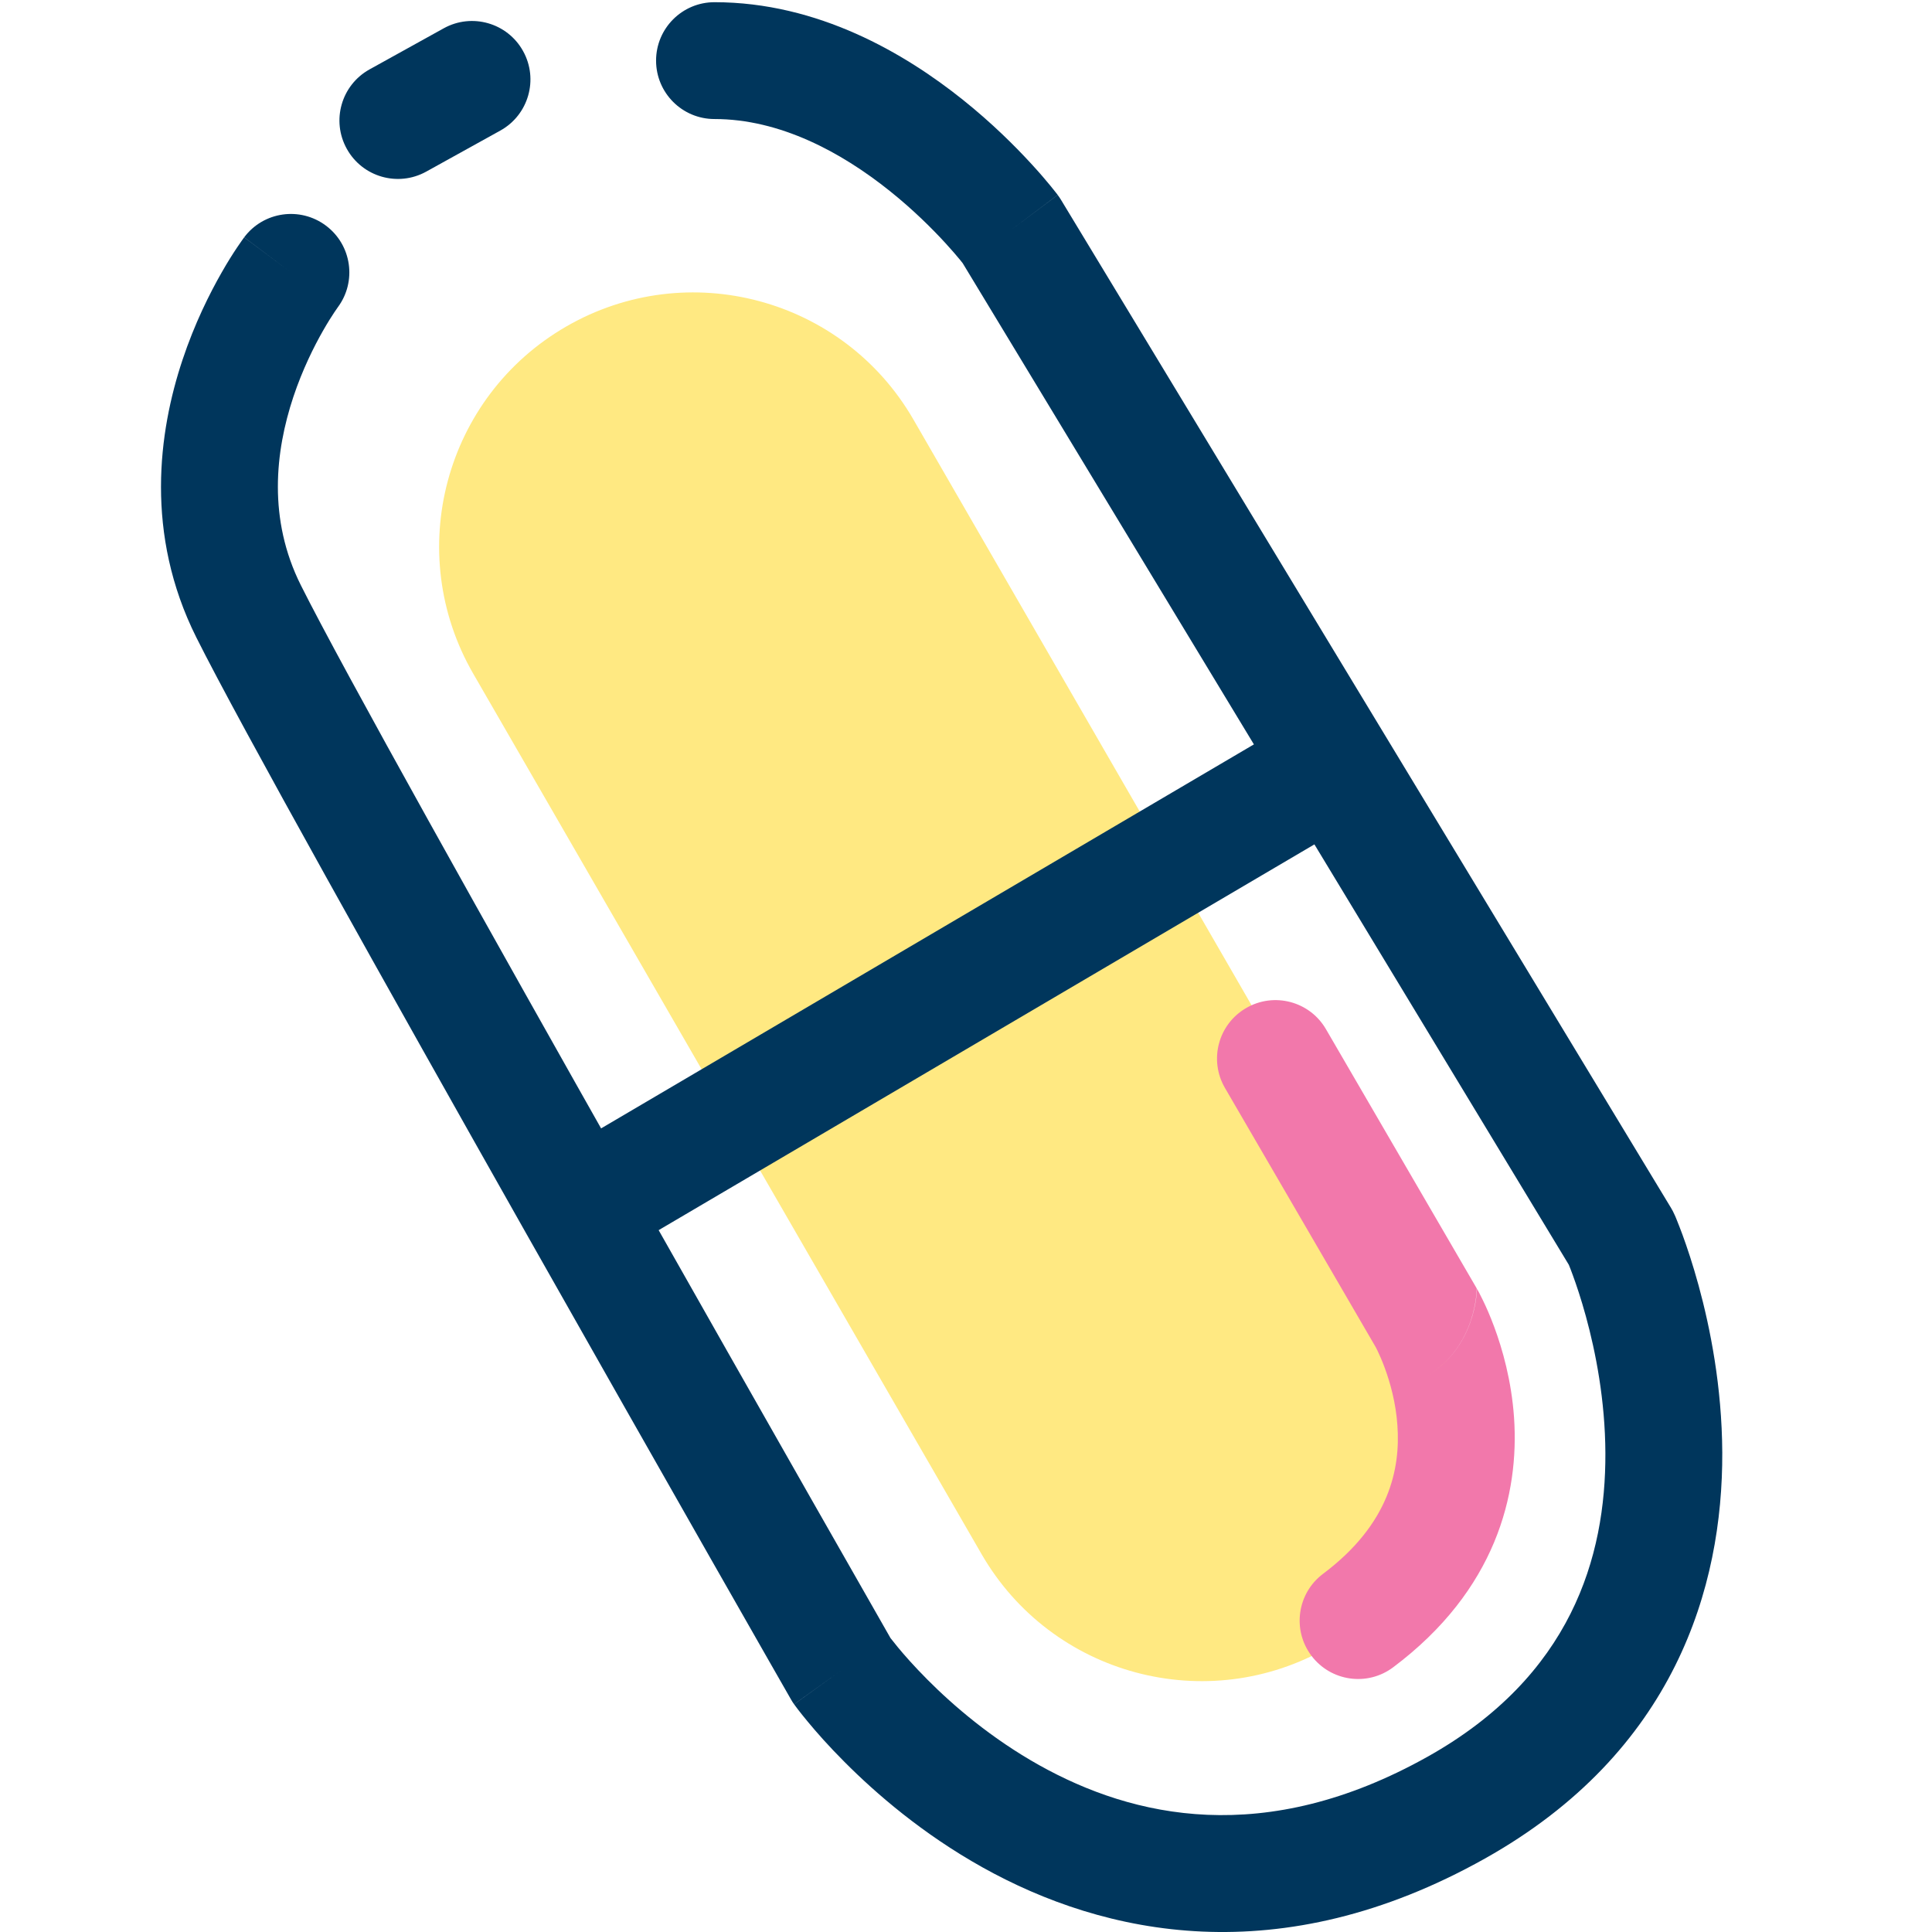
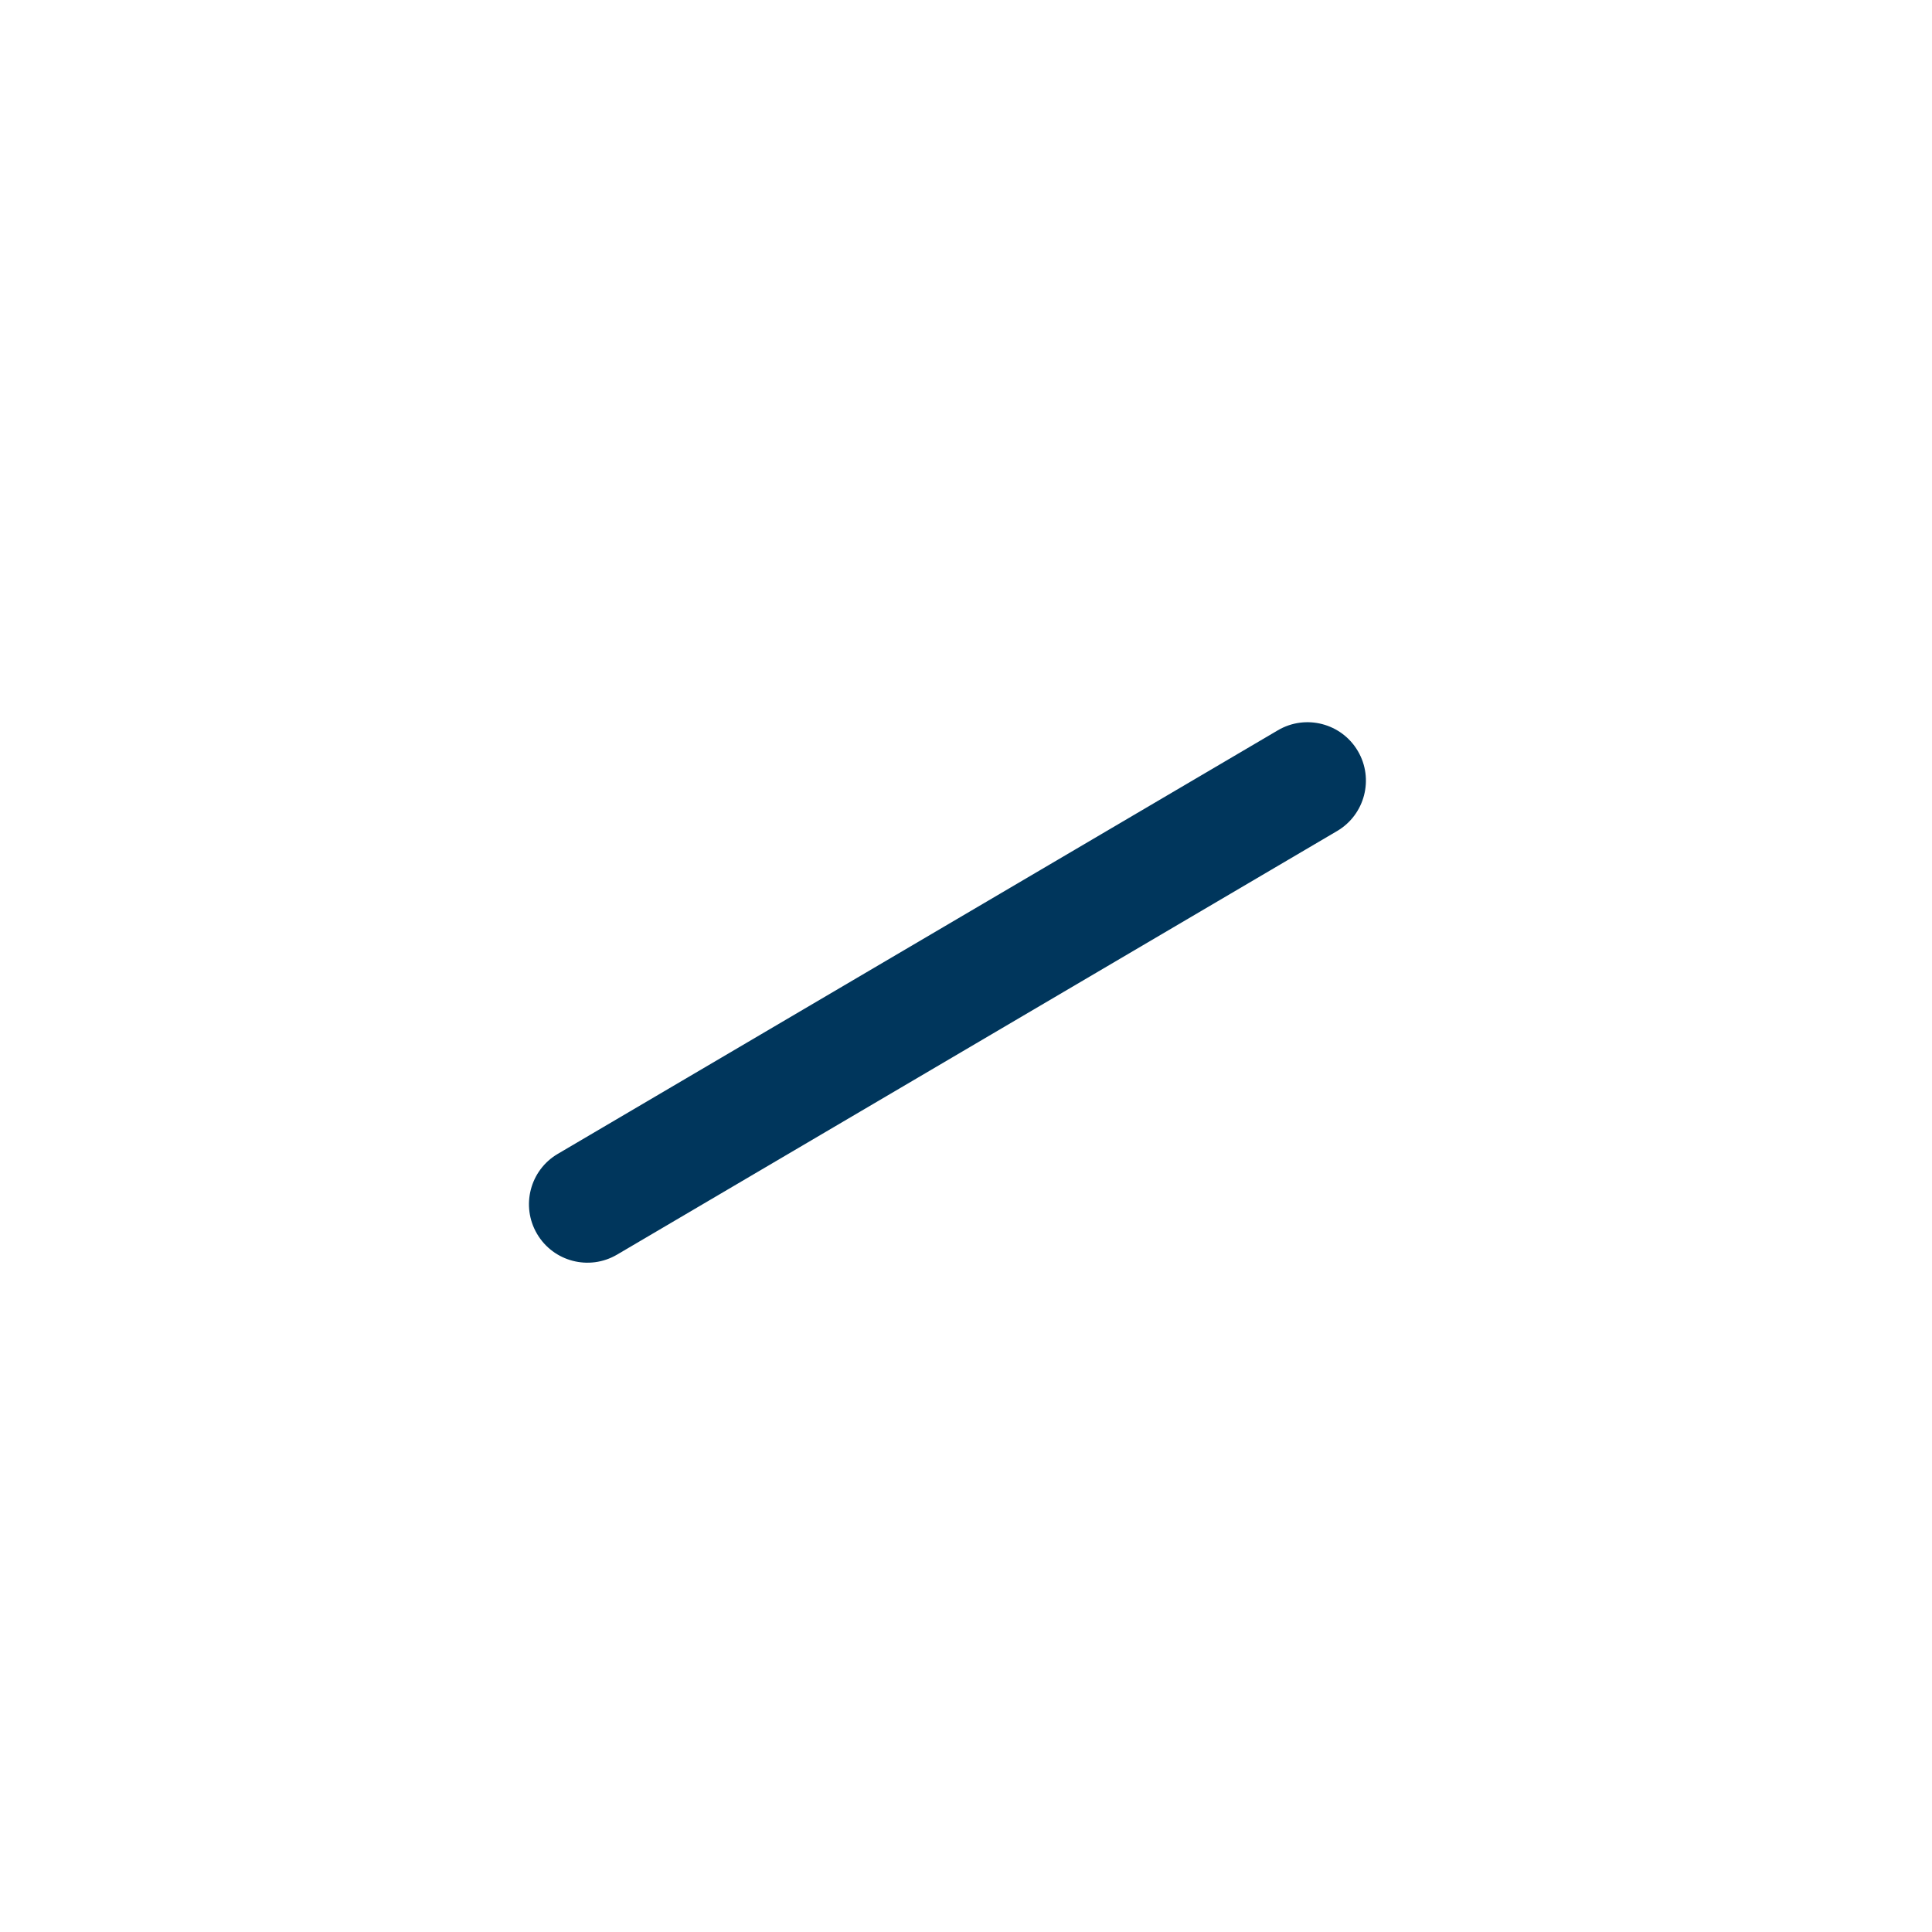
<svg xmlns="http://www.w3.org/2000/svg" width="36" height="36" viewBox="0 0 36 36" fill="none">
-   <rect width="36" height="36" fill="white" />
-   <path fill-rule="evenodd" clip-rule="evenodd" d="M8.818 12.553C7.51 10.288 8.286 7.392 10.551 6.084C12.816 4.776 15.712 5.552 17.02 7.817L26.491 24.222C27.799 26.487 27.023 29.383 24.758 30.691C22.493 31.998 19.596 31.222 18.289 28.957L8.818 12.553Z" fill="#FFE982" />
-   <path fill-rule="evenodd" clip-rule="evenodd" d="M12.225 1.129C12.225 0.528 12.712 0.041 13.313 0.041C15.249 0.041 16.868 1.001 17.94 1.858C18.487 2.295 18.922 2.731 19.221 3.057C19.372 3.221 19.49 3.36 19.572 3.46C19.613 3.51 19.645 3.55 19.668 3.58L19.696 3.615L19.704 3.626L19.707 3.63L19.708 3.632C19.709 3.632 19.709 3.633 18.838 4.286L19.709 3.633C19.731 3.662 19.751 3.692 19.77 3.723L31.138 22.509C31.162 22.549 31.184 22.591 31.202 22.633L30.206 23.073C31.202 22.633 31.202 22.633 31.202 22.633L31.204 22.638L31.208 22.645L31.218 22.668C31.222 22.68 31.228 22.693 31.235 22.709C31.239 22.72 31.244 22.732 31.249 22.744C31.275 22.808 31.31 22.898 31.352 23.011C31.435 23.238 31.543 23.559 31.651 23.953C31.866 24.738 32.086 25.835 32.092 27.066C32.102 29.565 31.211 32.646 27.668 34.632C23.847 36.774 20.576 36.063 18.305 34.794C17.19 34.171 16.322 33.42 15.735 32.83C15.439 32.534 15.211 32.274 15.054 32.084C14.975 31.989 14.914 31.912 14.871 31.856C14.849 31.828 14.832 31.805 14.82 31.788L14.805 31.767L14.8 31.761L14.798 31.758L14.797 31.757C14.797 31.756 14.796 31.756 15.681 31.121C14.736 31.661 14.736 31.661 14.736 31.661L14.325 30.942C14.063 30.483 13.687 29.823 13.23 29.021C12.317 27.417 11.084 25.245 9.8 22.975C7.244 18.452 4.463 13.487 3.658 11.877C2.694 9.949 2.953 8.048 3.401 6.705C3.626 6.029 3.906 5.47 4.13 5.078C4.242 4.881 4.342 4.724 4.416 4.614C4.453 4.558 4.484 4.514 4.507 4.482C4.518 4.466 4.527 4.453 4.535 4.443L4.544 4.43L4.547 4.426L4.549 4.424C4.549 4.424 4.55 4.422 5.411 5.068L4.55 4.422C4.91 3.941 5.593 3.844 6.074 4.205C6.554 4.565 6.652 5.245 6.294 5.726C6.294 5.726 6.294 5.726 6.294 5.726L6.283 5.742C6.271 5.758 6.253 5.785 6.228 5.822C6.179 5.896 6.106 6.01 6.021 6.159C5.85 6.458 5.637 6.885 5.467 7.393C5.126 8.418 4.991 9.674 5.605 10.903C6.379 12.45 9.123 17.351 11.696 21.904C12.978 24.171 14.211 26.341 15.123 27.944C15.579 28.745 15.955 29.404 16.217 29.863L16.593 30.523C16.595 30.525 16.596 30.527 16.598 30.529C16.625 30.565 16.67 30.621 16.73 30.694C16.851 30.84 17.035 31.05 17.278 31.294C17.766 31.785 18.476 32.395 19.367 32.893C21.108 33.866 23.564 34.436 26.604 32.732C29.279 31.233 29.922 29.01 29.914 27.076C29.91 26.09 29.732 25.189 29.551 24.529C29.461 24.201 29.372 23.938 29.307 23.761C29.276 23.675 29.25 23.61 29.233 23.568L17.939 4.905C17.927 4.888 17.91 4.867 17.889 4.842C17.829 4.769 17.737 4.661 17.616 4.529C17.373 4.264 17.019 3.91 16.579 3.558C15.678 2.837 14.535 2.218 13.313 2.218C12.712 2.218 12.225 1.731 12.225 1.129ZM15.681 31.121L14.736 31.661C14.754 31.694 14.774 31.725 14.796 31.756L15.681 31.121Z" fill="#00365C" />
-   <path fill-rule="evenodd" clip-rule="evenodd" d="M6.462 2.773C6.17 2.247 6.36 1.585 6.886 1.293L8.267 0.528C8.793 0.236 9.456 0.426 9.747 0.952C10.039 1.478 9.849 2.141 9.323 2.433L7.942 3.198C7.416 3.489 6.753 3.299 6.462 2.773Z" fill="#00365C" />
  <path fill-rule="evenodd" clip-rule="evenodd" d="M25.302 13.995C25.606 14.513 25.433 15.18 24.915 15.485L11.498 23.378C10.979 23.683 10.312 23.51 10.007 22.991C9.702 22.473 9.875 21.805 10.393 21.501L23.811 13.608C24.329 13.303 24.997 13.476 25.302 13.995Z" fill="#00365C" />
-   <path fill-rule="evenodd" clip-rule="evenodd" d="M23.219 18.784C23.738 18.481 24.405 18.657 24.707 19.177L23.766 19.725L22.825 20.272C22.523 19.752 22.699 19.086 23.219 18.784ZM25.631 25.096L22.825 20.272L23.766 19.725L24.707 19.177L27.517 24.008C27.517 24.008 27.521 25.099 26.577 25.645C27.503 25.111 27.52 24.051 27.521 24.015C27.521 24.014 27.521 24.015 27.521 24.015L27.523 24.017L27.526 24.023L27.534 24.038C27.541 24.05 27.549 24.065 27.559 24.083C27.578 24.119 27.603 24.168 27.632 24.229C27.691 24.349 27.766 24.518 27.843 24.726C27.996 25.139 28.164 25.726 28.212 26.414C28.31 27.839 27.877 29.63 25.959 31.068C25.478 31.429 24.796 31.331 24.435 30.85C24.074 30.369 24.172 29.687 24.653 29.326C25.893 28.396 26.095 27.367 26.039 26.564C26.01 26.137 25.903 25.759 25.801 25.484C25.751 25.348 25.703 25.242 25.671 25.175C25.655 25.142 25.642 25.118 25.636 25.105L25.631 25.096Z" fill="#F278AB" />
</svg>